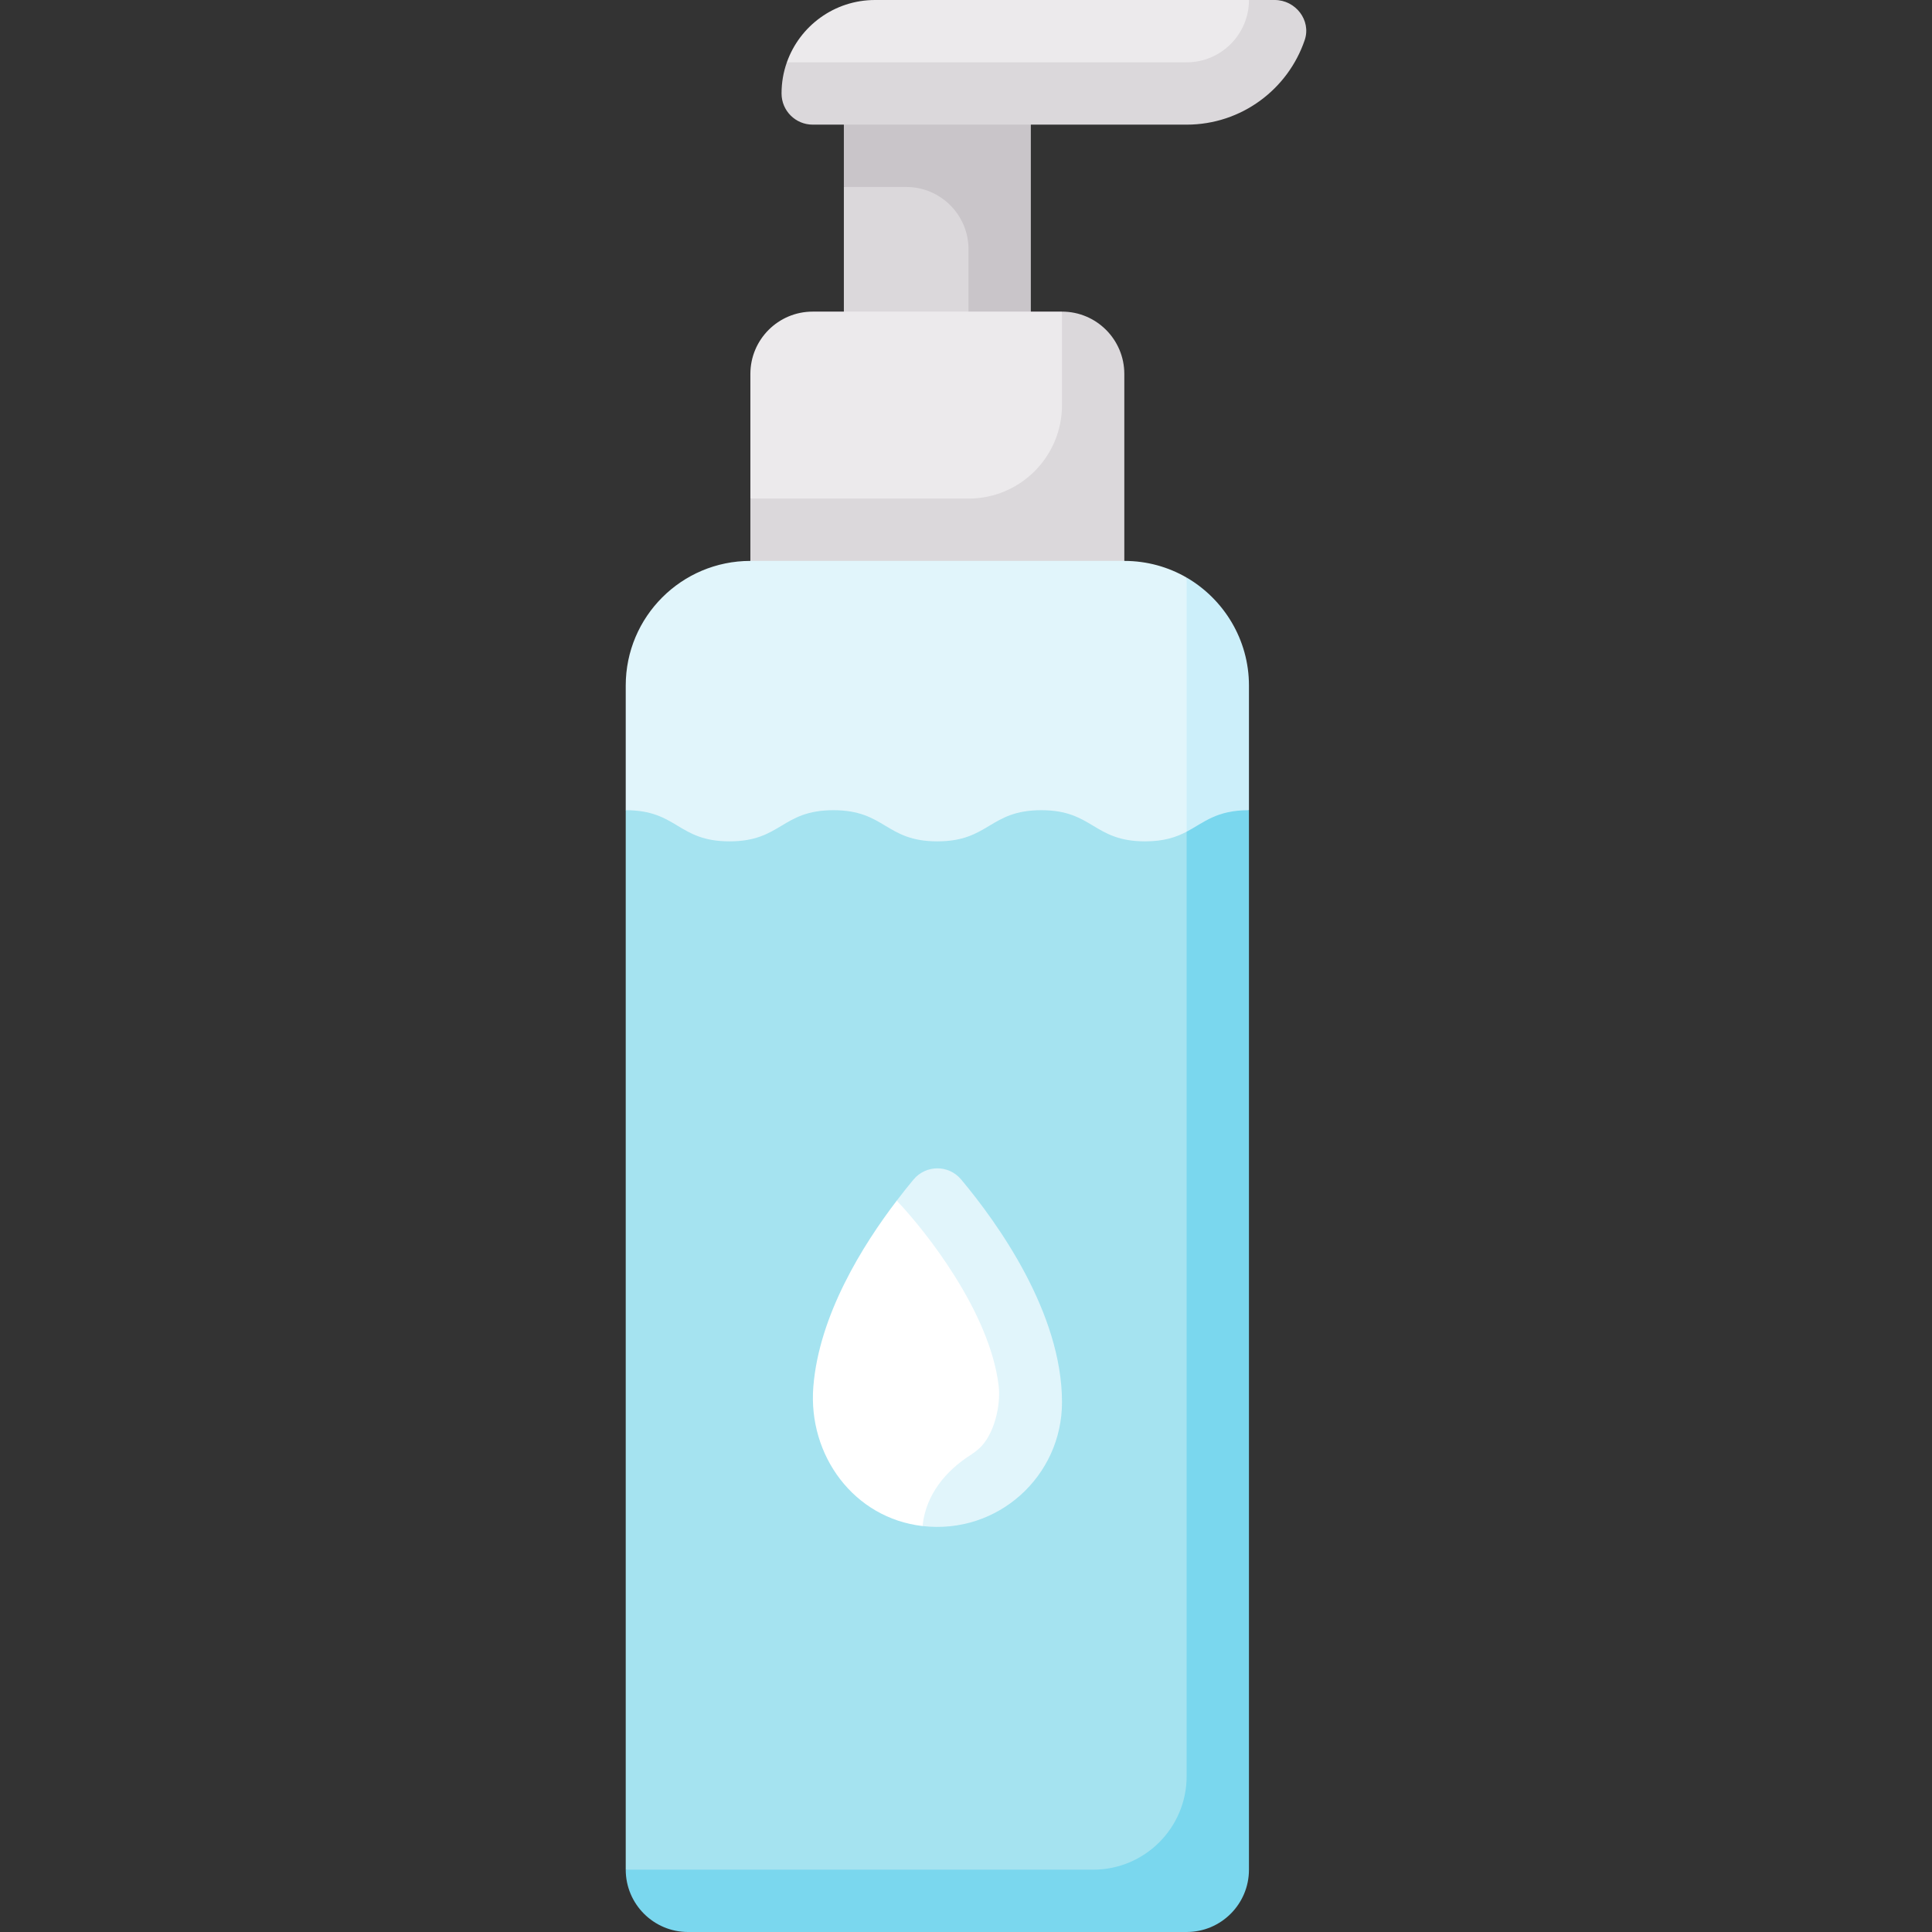
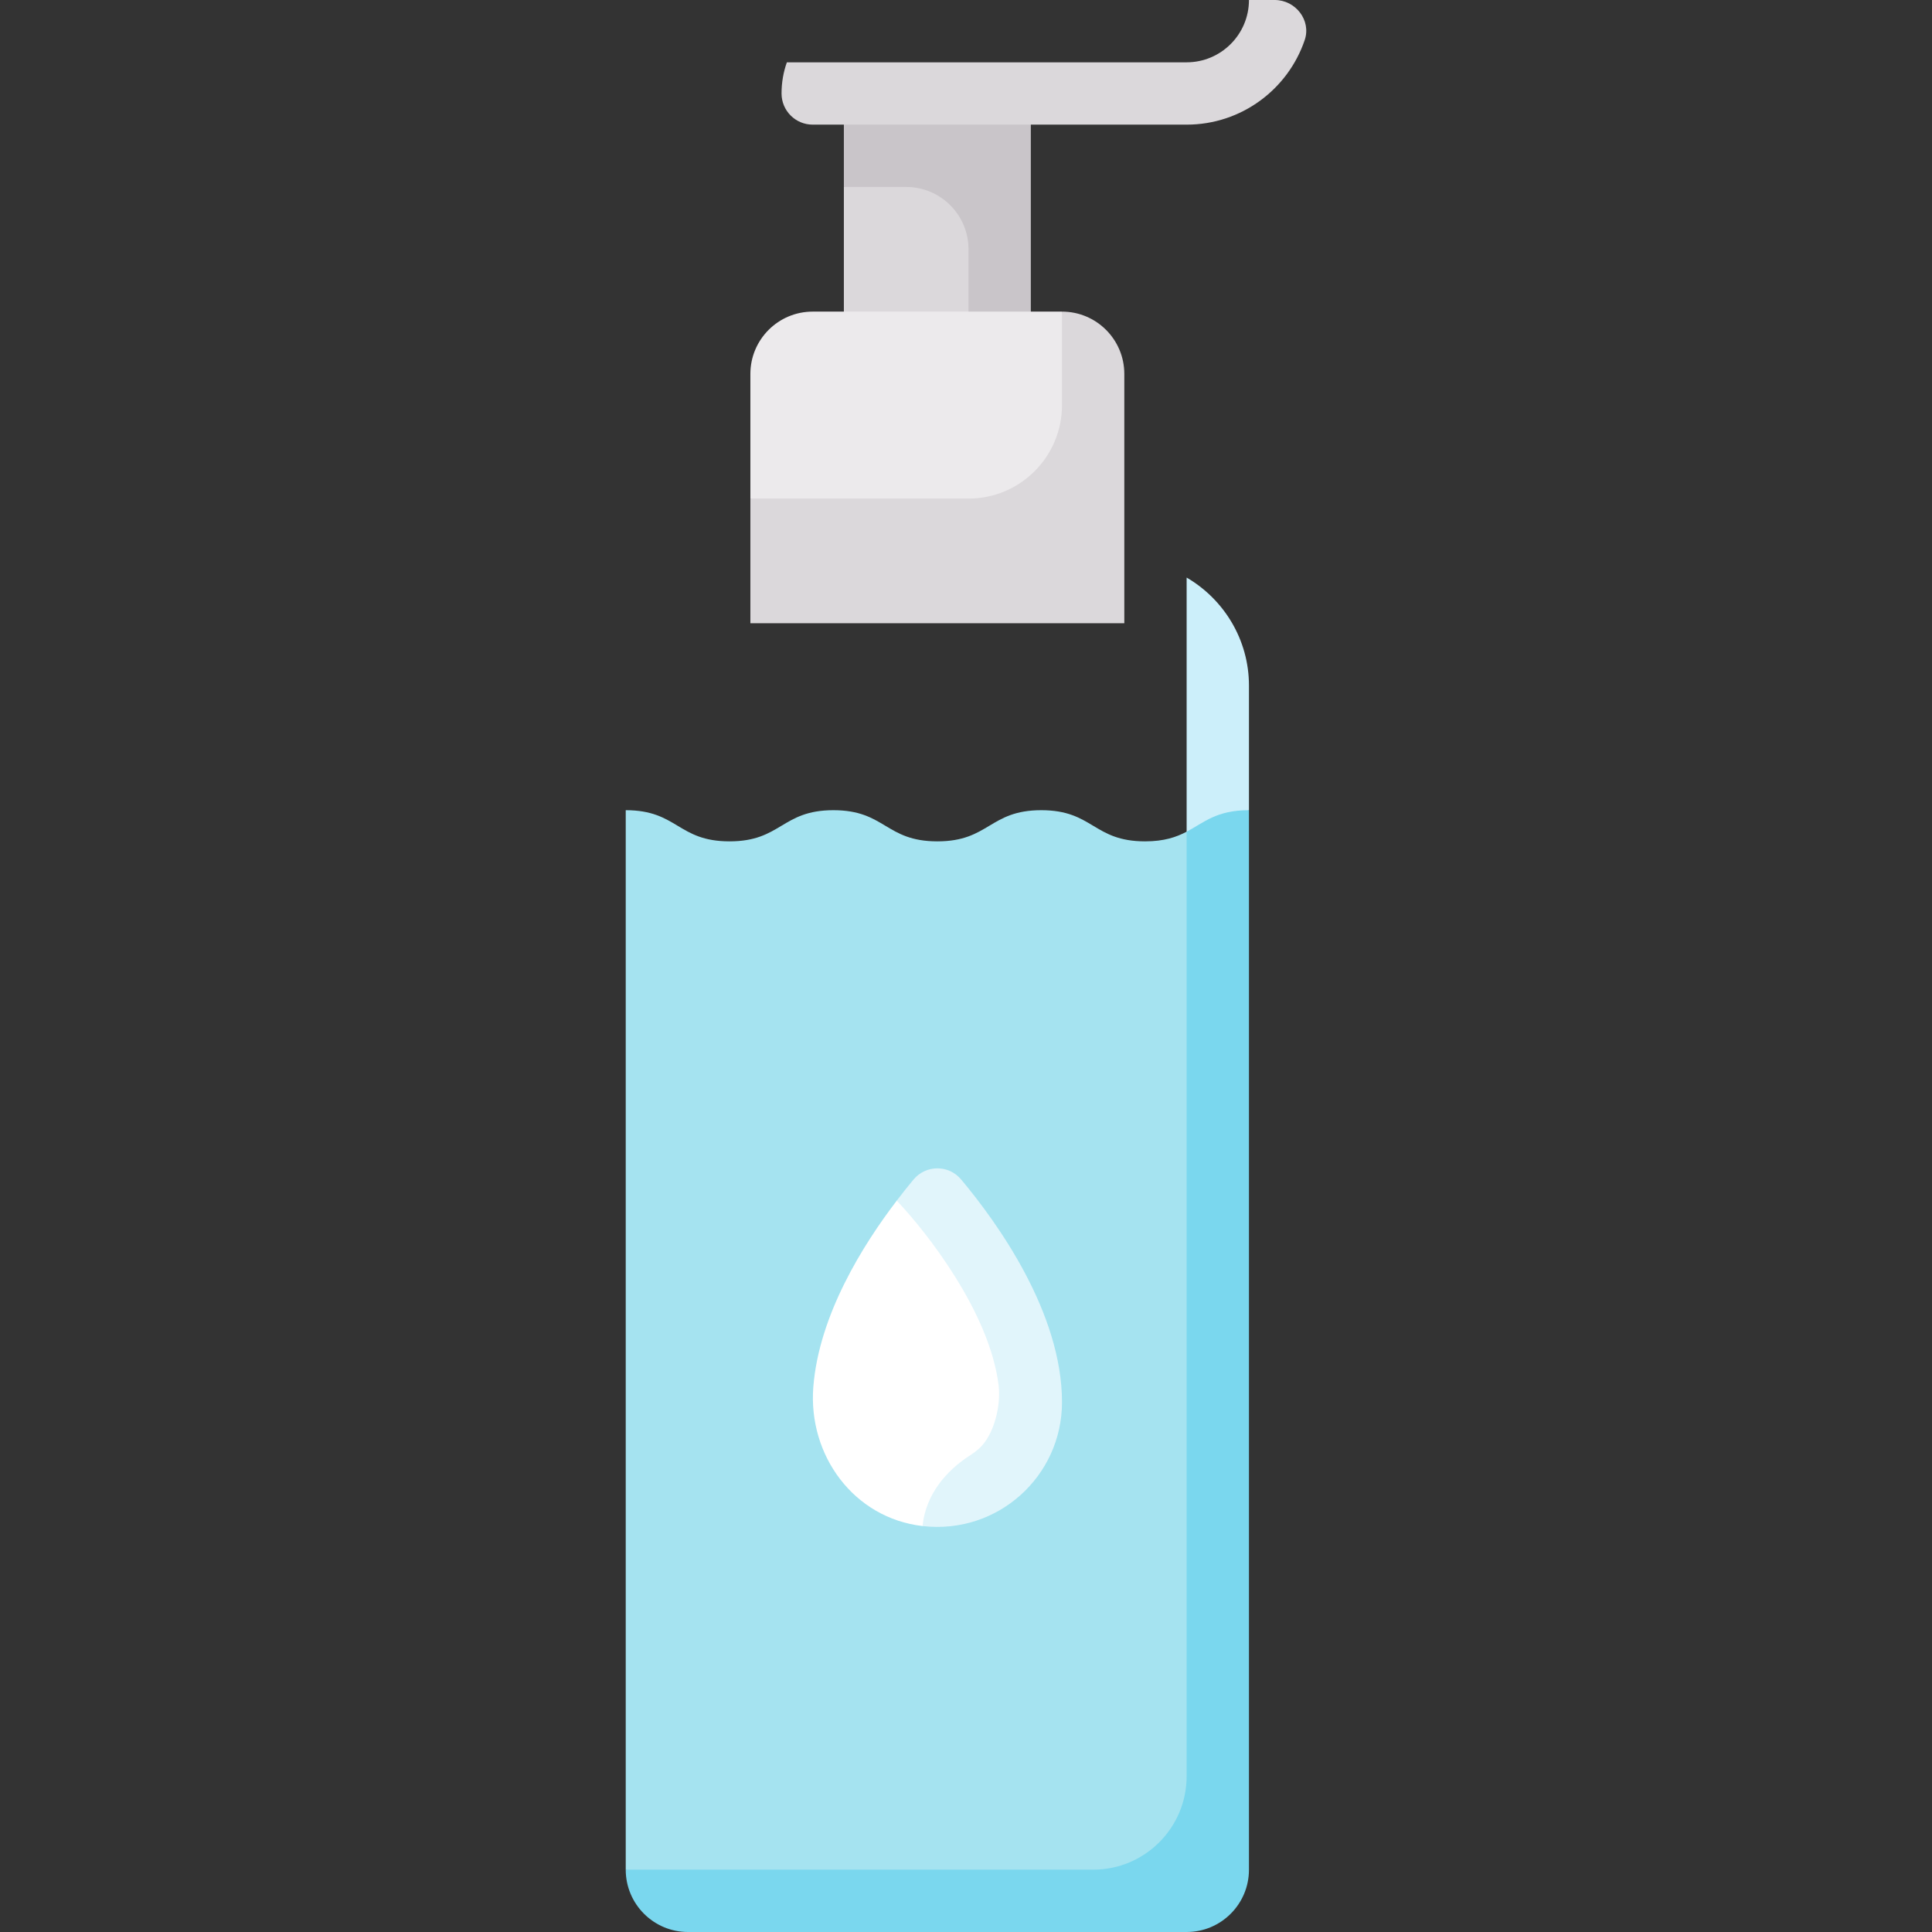
<svg xmlns="http://www.w3.org/2000/svg" id="Capa_1" enable-background="new 0 0 512 512" height="512" viewBox="0 0 512 512" width="512">
  <rect x="0" y="0" width="512" height="512" fill="#333333" stroke="none" />
  <g>
    <path d="m264.88 99.097h-41.247v-49.549l10.622-8.752h30.625z" fill="#dbd8db" />
    <path d="m223.633 24.774v24.774h16.516c9.122 0 16.516 7.395 16.516 16.516v33.032h16.516v-74.322z" fill="#c9c5c9" />
    <path d="m281.439 82.581h-66.065c-9.121 0-16.516 7.394-16.516 16.516v33.032l8.031 8.359h83.403v-41.391z" fill="#eceaec" />
    <path d="m281.439 82.581v24.774c0 13.682-11.092 24.774-24.774 24.774h-57.806v33.032h99.097v-66.064c-.001-9.122-7.396-16.516-16.517-16.516z" fill="#dbd8db" />
-     <path d="m321.893 233.664h-145.628l-10.439-18.954v-33.032c0-18.243 14.789-33.032 33.032-33.032h99.097c6.016 0 11.658 1.608 16.516 4.418l7.422 25.868z" fill="#e1f5fb" />
    <path d="m314.471 153.063v76.334l16.516-14.688v-33.032c0-12.195-6.684-22.891-16.516-28.614z" fill="#cceffa" />
    <path d="m182.342 504.515h124.447c9.121 0 16.516-7.395 16.516-16.516v-261.719l-8.834-5.872c-2.716 1.422-5.926 2.56-11.013 2.56-13.752 0-13.752-8.258-27.505-8.258-13.774 0-13.774 8.258-27.547 8.258-13.774 0-13.774-8.258-27.547-8.258-13.764 0-13.764 8.258-27.529 8.258-13.752 0-13.752-8.258-27.505-8.258v280.774z" fill="#a5e3f0" />
-     <path d="m330.987 0h-99.097c-10.787 0-19.964 6.894-23.365 16.516l6.849 8.153h92.266c14.532 0 26.873-1.022 31.292-14.061 1.771-5.225-2.427-10.608-7.945-10.608z" fill="#eceaec" />
    <path d="m248.807 317.284-11.163.902c-8.99 11.769-20.587 30.306-22.103 49.312-1.455 18.23 10.778 34.831 28.946 36.921l27.994-20.456c9.123-30.625-23.674-66.679-23.674-66.679z" fill="#fff" />
    <path d="m182.342 512h132.129c9.121 0 16.516-7.395 16.516-16.516v-280.774c-8.671 0-11.888 3.272-16.516 5.698v250.302c0 13.682-11.092 24.774-24.774 24.774h-123.871c0 9.121 7.395 16.516 16.516 16.516z" fill="#7ad7ee" />
    <path d="m254.702 312.564c-3.301-3.941-9.316-3.912-12.616.03-1.347 1.609-2.865 3.529-4.442 5.591 7.808 8.187 24.675 29.585 27.009 49.05.633 5.28-1.219 13.049-5.16 16.619-.716.648-1.474 1.226-2.269 1.732-6.691 4.254-11.787 10.578-12.693 18.455l-.043.377c.001 0 .002.001.002.001 19.995 2.3 36.95-13.273 36.95-32.806-.001-23.803-17.153-47.606-26.738-59.049z" fill="#e1f5fb" />
    <path d="m314.471 16.516h-105.945c-.922 2.595-1.409 5.347-1.409 8.258 0 4.56 3.697 8.258 8.258 8.258h99.097c14.532 0 26.873-9.385 31.292-22.424 1.77-5.225-2.429-10.608-7.945-10.608h-6.831c-.001 9.109-7.412 16.516-16.517 16.516z" fill="#dbd8db" />
  </g>
</svg>